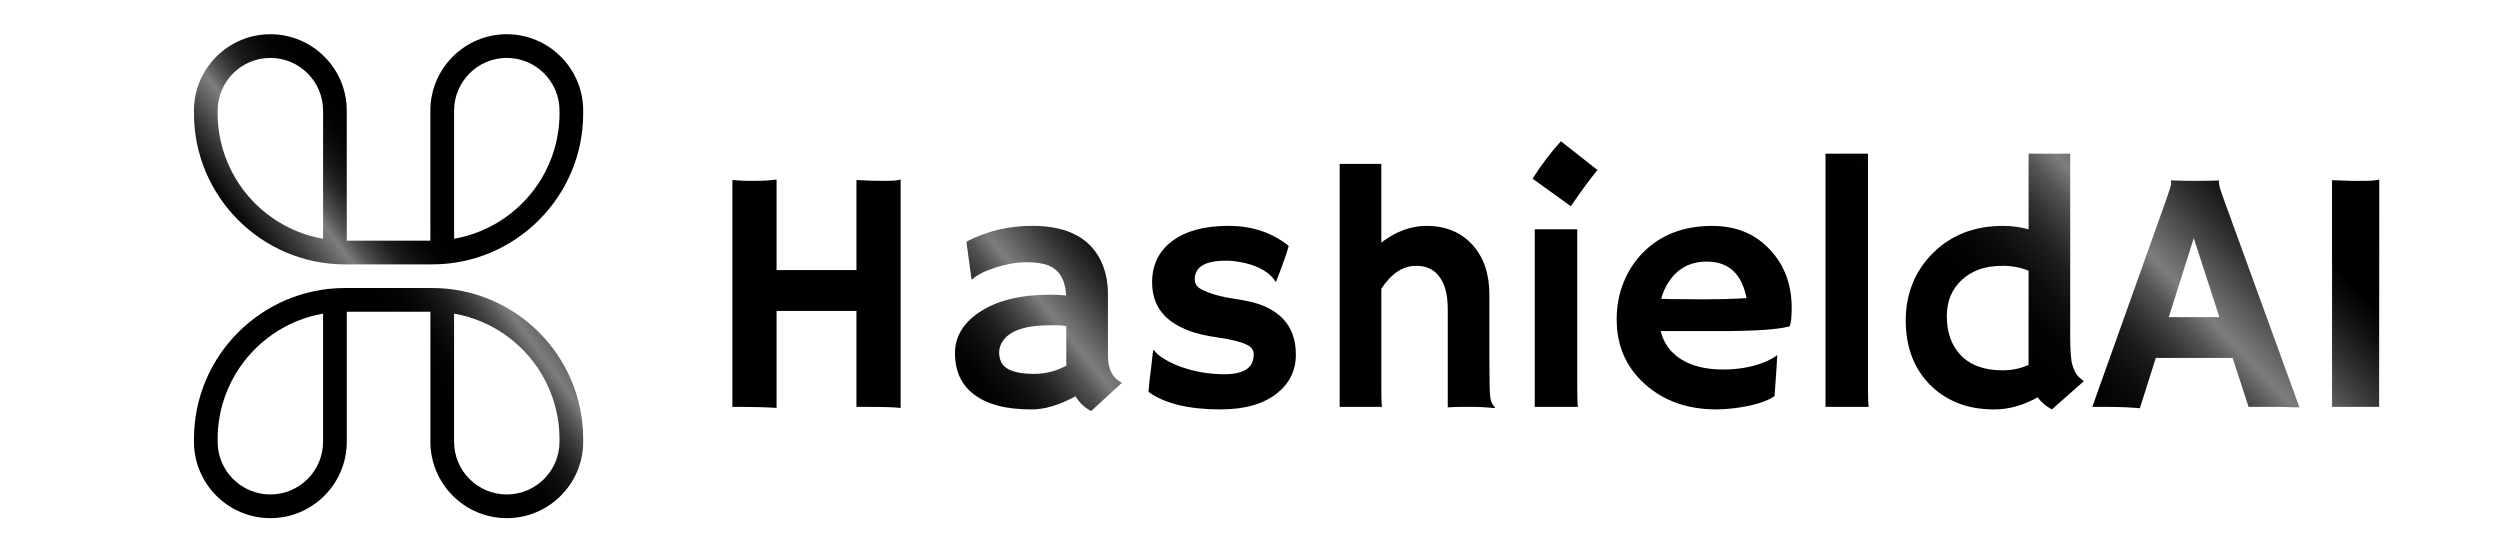
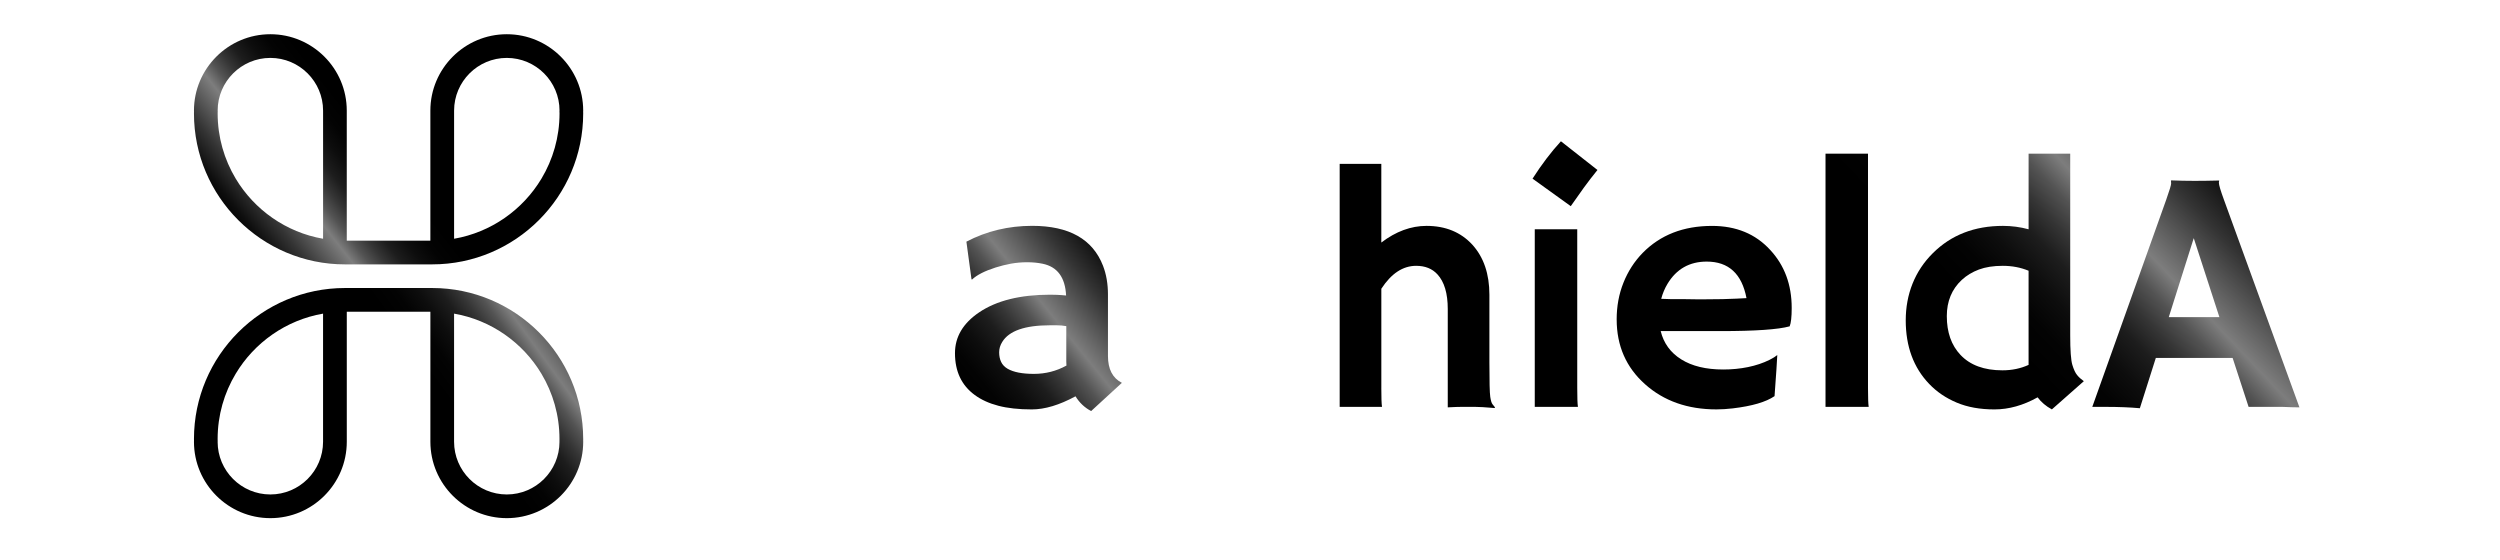
<svg xmlns="http://www.w3.org/2000/svg" width="116" height="26" viewBox="0 0 116 26" fill="none">
  <g id="light mode horizontal logo 1">
    <g id="b">
      <g id="c">
        <g id="Group">
          <g id="Group_2">
            <path id="Vector" d="M27.06 20.37C27.06 16.507 23.917 13.364 20.054 13.364H16.006C12.143 13.364 9 16.507 9 20.37C9 20.399 9.001 20.427 9.002 20.454C9.002 20.469 9 20.483 9 20.497C9 22.452 10.591 24.042 12.545 24.042C14.5 24.042 16.091 22.452 16.091 20.497V14.463H19.97V20.497C19.97 22.452 21.561 24.042 23.515 24.042C25.47 24.042 27.061 22.452 27.061 20.497C27.061 20.483 27.059 20.469 27.059 20.454C27.059 20.427 27.061 20.399 27.061 20.37H27.06ZM14.99 20.497C14.99 21.846 13.893 22.943 12.544 22.943C11.196 22.943 10.098 21.846 10.098 20.497H10.101C10.101 20.483 10.101 20.469 10.1 20.454C10.1 20.427 10.098 20.399 10.098 20.37C10.098 19.263 10.404 18.228 10.936 17.342C11.803 15.896 13.27 14.851 14.99 14.552V20.497ZM23.515 22.943C22.166 22.943 21.069 21.846 21.069 20.497V14.552C22.789 14.851 24.256 15.897 25.123 17.342C25.654 18.228 25.96 19.263 25.96 20.37C25.96 20.399 25.959 20.427 25.959 20.454C25.959 20.469 25.959 20.483 25.958 20.497H25.96C25.96 21.846 24.863 22.943 23.515 22.943Z" fill="url(#paint0_linear_409_52079)" />
            <path id="Vector_2" d="M9 5.261C9 9.124 12.143 12.267 16.006 12.267H20.054C23.917 12.267 27.06 9.124 27.06 5.261C27.06 5.232 27.059 5.204 27.058 5.176C27.058 5.161 27.06 5.148 27.06 5.133C27.06 3.179 25.469 1.588 23.515 1.588C21.56 1.588 19.969 3.179 19.969 5.133V11.167H16.09V5.133C16.091 3.179 14.5 1.588 12.545 1.588C10.591 1.588 9 3.179 9 5.133C9 5.148 9.002 5.161 9.002 5.176C9.002 5.204 9 5.232 9 5.261ZM21.07 5.133C21.07 3.785 22.167 2.687 23.515 2.687C24.864 2.687 25.962 3.785 25.962 5.133H25.959C25.959 5.148 25.959 5.161 25.959 5.176C25.959 5.204 25.962 5.232 25.962 5.261C25.962 6.367 25.655 7.403 25.124 8.289C24.257 9.735 22.79 10.779 21.07 11.078V5.133ZM12.545 2.687C13.894 2.687 14.991 3.785 14.991 5.133V11.078C13.271 10.779 11.804 9.734 10.937 8.289C10.406 7.403 10.099 6.367 10.099 5.261C10.099 5.232 10.1 5.204 10.101 5.176C10.101 5.161 10.101 5.148 10.102 5.133H10.099C10.099 3.785 11.197 2.687 12.545 2.687Z" fill="url(#paint1_linear_409_52079)" />
          </g>
          <g id="Group_3">
-             <path id="Vector_3" d="M36.032 18.926C35.527 18.894 34.928 18.878 34.235 18.878H33.983V8.352C34.308 8.378 34.54 8.392 34.677 8.392H35C35.415 8.392 35.76 8.371 36.033 8.329V12.532H39.739V8.353C40.175 8.379 40.599 8.393 41.012 8.393C41.424 8.393 41.684 8.372 41.789 8.33V18.928C41.537 18.896 41.037 18.88 40.291 18.88H39.739V14.426H36.033V18.928L36.032 18.926Z" fill="url(#paint2_linear_409_52079)" />
            <path id="Vector_4" d="M49.901 18.39C49.155 18.794 48.479 18.997 47.875 18.997C47.27 18.997 46.752 18.94 46.322 18.827C45.89 18.714 45.525 18.547 45.226 18.326C44.616 17.879 44.311 17.233 44.311 16.387C44.311 15.63 44.685 14.999 45.431 14.494C46.24 13.948 47.339 13.674 48.726 13.674L49.042 13.681C49.105 13.686 49.176 13.691 49.254 13.693C49.333 13.696 49.404 13.703 49.467 13.712C49.425 12.871 49.063 12.38 48.38 12.238C48.154 12.191 47.913 12.168 47.658 12.168C47.404 12.168 47.154 12.19 46.91 12.234C46.665 12.279 46.427 12.339 46.196 12.412C45.687 12.575 45.321 12.761 45.101 12.972L45.077 12.955L44.841 11.213C45.772 10.725 46.789 10.479 47.892 10.479C49.605 10.479 50.702 11.097 51.18 12.332C51.332 12.726 51.409 13.171 51.409 13.664V16.518C51.409 17.128 51.624 17.543 52.055 17.764L50.629 19.073C50.329 18.916 50.087 18.687 49.903 18.387L49.901 18.39ZM49.475 15.133C49.333 15.107 49.186 15.093 49.034 15.093H48.718C47.556 15.093 46.818 15.351 46.503 15.867C46.408 16.019 46.361 16.179 46.361 16.347C46.361 16.515 46.391 16.664 46.452 16.792C46.513 16.922 46.613 17.028 46.756 17.112C47.029 17.269 47.436 17.348 47.974 17.348C48.513 17.348 49.017 17.22 49.484 16.962C49.478 16.904 49.476 16.843 49.476 16.781V15.133H49.475Z" fill="url(#paint3_linear_409_52079)" />
-             <path id="Vector_5" d="M56.642 18.997C55.16 18.997 54.043 18.727 53.291 18.185C53.301 18.028 53.317 17.849 53.338 17.649L53.41 17.082C53.452 16.708 53.478 16.477 53.489 16.384C53.499 16.292 53.507 16.242 53.512 16.234C53.517 16.227 53.559 16.268 53.638 16.36C53.717 16.451 53.867 16.564 54.088 16.695C54.309 16.826 54.564 16.942 54.853 17.041C55.478 17.257 56.13 17.365 56.808 17.365C57.717 17.365 58.172 17.063 58.172 16.457C58.172 16.263 58.085 16.119 57.912 16.024C57.603 15.867 57.146 15.747 56.545 15.665C55.942 15.583 55.45 15.464 55.066 15.306C54.682 15.148 54.369 14.959 54.128 14.738C53.681 14.323 53.458 13.779 53.458 13.106C53.458 12.286 53.773 11.642 54.404 11.175C55.029 10.712 55.894 10.48 56.997 10.48C58.101 10.48 59.023 10.79 59.797 11.411C59.76 11.548 59.72 11.679 59.679 11.805C59.558 12.151 59.468 12.401 59.41 12.554L59.229 13.019C59.218 13.062 59.211 13.082 59.206 13.082C59.195 13.082 59.153 13.027 59.079 12.916C58.748 12.533 58.233 12.28 57.534 12.159C57.319 12.117 57.098 12.096 56.872 12.096C55.915 12.096 55.437 12.386 55.437 12.963C55.437 13.163 55.536 13.315 55.736 13.421C56.109 13.62 56.62 13.767 57.27 13.862C57.918 13.956 58.411 14.084 58.748 14.244C59.084 14.404 59.355 14.597 59.56 14.823C59.938 15.233 60.128 15.778 60.128 16.455C60.128 17.197 59.83 17.798 59.237 18.261C58.616 18.75 57.751 18.995 56.643 18.995L56.642 18.997Z" fill="url(#paint4_linear_409_52079)" />
            <path id="Vector_6" d="M64.093 17.995C64.093 18.447 64.103 18.741 64.125 18.878H62.161V7.603H64.093V11.254C64.77 10.738 65.47 10.481 66.19 10.481C67.074 10.481 67.783 10.773 68.32 11.357C68.846 11.94 69.108 12.713 69.108 13.675V16.812C69.108 17.701 69.121 18.234 69.148 18.413C69.174 18.591 69.21 18.707 69.254 18.759C69.299 18.812 69.337 18.86 69.368 18.901L69.353 18.933C68.927 18.896 68.616 18.878 68.422 18.878H67.862C67.688 18.878 67.46 18.886 67.176 18.901V14.336C67.176 13.611 67.016 13.074 66.695 12.728C66.453 12.465 66.125 12.334 65.71 12.334C65.095 12.334 64.556 12.689 64.094 13.398V17.995H64.093Z" fill="url(#paint5_linear_409_52079)" />
            <path id="Vector_7" d="M71.11 8.289C71.531 7.632 71.969 7.054 72.427 6.555L74.122 7.887C73.896 8.166 73.686 8.439 73.491 8.707L72.883 9.566L71.109 8.289H71.11ZM73.184 17.995C73.184 18.447 73.194 18.741 73.216 18.878H71.213V10.639H73.184V17.995Z" fill="url(#paint6_linear_409_52079)" />
            <path id="Vector_8" d="M75.013 14.826C75.013 14.211 75.118 13.641 75.329 13.116C75.539 12.59 75.835 12.13 76.219 11.736C77.04 10.9 78.111 10.482 79.437 10.482C80.556 10.482 81.455 10.853 82.134 11.594C82.801 12.309 83.135 13.208 83.135 14.29C83.135 14.705 83.103 14.99 83.04 15.142C82.514 15.288 81.444 15.363 79.832 15.363H77.056C77.194 15.925 77.511 16.363 78.01 16.675C78.509 16.988 79.159 17.145 79.958 17.145C80.757 17.145 81.511 16.995 82.111 16.695C82.268 16.616 82.386 16.542 82.466 16.474C82.455 16.695 82.442 16.921 82.426 17.151L82.339 18.381C81.94 18.654 81.293 18.843 80.399 18.949C80.136 18.98 79.884 18.996 79.642 18.996C78.307 18.996 77.203 18.607 76.331 17.829C75.452 17.046 75.014 16.044 75.014 14.825L75.013 14.826ZM81.037 13.833C80.822 12.703 80.207 12.138 79.192 12.138C78.393 12.138 77.786 12.482 77.371 13.171C77.245 13.381 77.147 13.612 77.08 13.865C77.206 13.87 77.36 13.875 77.545 13.88H78.128C78.322 13.886 78.509 13.888 78.688 13.888H79.138C79.406 13.888 79.668 13.885 79.926 13.88L80.573 13.857C80.747 13.851 80.901 13.843 81.038 13.833H81.037Z" fill="url(#paint7_linear_409_52079)" />
            <path id="Vector_9" d="M86.675 17.995C86.675 18.447 86.686 18.741 86.707 18.878H84.704V7.13H86.675V17.995Z" fill="url(#paint8_linear_409_52079)" />
            <path id="Vector_10" d="M94.544 18.437C93.876 18.81 93.209 18.997 92.541 18.997C91.873 18.997 91.29 18.892 90.791 18.681C90.291 18.471 89.865 18.182 89.514 17.814C88.789 17.058 88.426 16.075 88.426 14.865C88.426 13.656 88.847 12.574 89.688 11.743C90.534 10.902 91.616 10.481 92.937 10.481C93.341 10.481 93.738 10.533 94.127 10.639V7.13H96.058V15.559C96.058 16.257 96.091 16.715 96.157 16.93C96.222 17.145 96.296 17.304 96.378 17.403C96.459 17.503 96.563 17.597 96.69 17.687L95.207 18.996C94.934 18.849 94.713 18.662 94.545 18.436L94.544 18.437ZM92.912 17.183C93.353 17.183 93.758 17.099 94.126 16.931V12.562C93.758 12.41 93.359 12.334 92.927 12.334C92.496 12.334 92.127 12.392 91.819 12.507C91.511 12.623 91.248 12.783 91.026 12.988C90.564 13.419 90.332 13.979 90.332 14.668C90.332 15.419 90.543 16.019 90.964 16.465C91.415 16.944 92.065 17.183 92.912 17.183Z" fill="url(#paint9_linear_409_52079)" />
            <path id="Vector_11" d="M99.29 18.942C98.837 18.9 98.309 18.879 97.705 18.879H97.082L100.512 9.267C100.665 8.836 100.741 8.585 100.741 8.514C100.741 8.444 100.738 8.401 100.733 8.384L100.741 8.369C101.083 8.384 101.445 8.392 101.829 8.392C102.144 8.392 102.523 8.387 102.964 8.376L102.972 8.392C102.961 8.413 102.956 8.442 102.956 8.479C102.956 8.579 103.035 8.845 103.193 9.275L106.694 18.902C106.588 18.898 106.465 18.895 106.323 18.895L105.913 18.879H104.335L103.594 16.609H100.03L99.289 18.943L99.29 18.942ZM102.98 14.716L101.79 11.05L100.631 14.716H102.98Z" fill="url(#paint10_linear_409_52079)" />
-             <path id="Vector_12" d="M108.208 8.361C108.734 8.382 109.052 8.392 109.162 8.392H109.729C110.007 8.392 110.231 8.371 110.399 8.329L110.391 18.879H108.207V8.361H108.208Z" fill="url(#paint11_linear_409_52079)" />
          </g>
        </g>
      </g>
    </g>
  </g>
  <defs>
    <linearGradient id="paint0_linear_409_52079" x1="14.779" y1="21.919" x2="28.538" y2="11.908" gradientUnits="userSpaceOnUse">
      <stop offset="0.4" />
      <stop offset="0.46" stop-color="#030303" />
      <stop offset="0.51" stop-color="#0D0D0D" />
      <stop offset="0.56" stop-color="#1D1D1D" />
      <stop offset="0.6" stop-color="#353535" />
      <stop offset="0.64" stop-color="#535353" />
      <stop offset="0.68" stop-color="#7D7D7D" />
      <stop offset="0.7" stop-color="#707070" />
      <stop offset="0.79" stop-color="#343434" />
      <stop offset="0.86" stop-color="#0E0E0E" />
      <stop offset="0.9" />
    </linearGradient>
    <linearGradient id="paint1_linear_409_52079" x1="22.012" y1="2.916" x2="10.244" y2="12.144" gradientUnits="userSpaceOnUse">
      <stop offset="0.4" />
      <stop offset="0.46" stop-color="#030303" />
      <stop offset="0.51" stop-color="#0D0D0D" />
      <stop offset="0.56" stop-color="#1D1D1D" />
      <stop offset="0.6" stop-color="#353535" />
      <stop offset="0.64" stop-color="#535353" />
      <stop offset="0.68" stop-color="#7D7D7D" />
      <stop offset="0.7" stop-color="#707070" />
      <stop offset="0.79" stop-color="#343434" />
      <stop offset="0.86" stop-color="#0E0E0E" />
      <stop offset="0.9" />
    </linearGradient>
    <linearGradient id="paint2_linear_409_52079" x1="57.989" y1="-5.367" x2="77.804" y2="-24.1" gradientUnits="userSpaceOnUse">
      <stop offset="0.4" />
      <stop offset="0.46" stop-color="#030303" />
      <stop offset="0.51" stop-color="#0D0D0D" />
      <stop offset="0.56" stop-color="#1D1D1D" />
      <stop offset="0.6" stop-color="#353535" />
      <stop offset="0.64" stop-color="#535353" />
      <stop offset="0.68" stop-color="#7D7D7D" />
      <stop offset="0.7" stop-color="#707070" />
      <stop offset="0.79" stop-color="#343434" />
      <stop offset="0.86" stop-color="#0E0E0E" />
      <stop offset="0.9" />
    </linearGradient>
    <linearGradient id="paint3_linear_409_52079" x1="37.885" y1="23.103" x2="53.694" y2="10.326" gradientUnits="userSpaceOnUse">
      <stop offset="0.4" />
      <stop offset="0.46" stop-color="#030303" />
      <stop offset="0.51" stop-color="#0D0D0D" />
      <stop offset="0.56" stop-color="#1D1D1D" />
      <stop offset="0.6" stop-color="#353535" />
      <stop offset="0.64" stop-color="#535353" />
      <stop offset="0.68" stop-color="#7D7D7D" />
      <stop offset="0.7" stop-color="#707070" />
      <stop offset="0.79" stop-color="#343434" />
      <stop offset="0.86" stop-color="#0E0E0E" />
      <stop offset="0.9" />
    </linearGradient>
    <linearGradient id="paint4_linear_409_52079" x1="67.463" y1="4.654" x2="87.277" y2="-14.079" gradientUnits="userSpaceOnUse">
      <stop offset="0.4" />
      <stop offset="0.46" stop-color="#030303" />
      <stop offset="0.51" stop-color="#0D0D0D" />
      <stop offset="0.56" stop-color="#1D1D1D" />
      <stop offset="0.6" stop-color="#353535" />
      <stop offset="0.64" stop-color="#535353" />
      <stop offset="0.68" stop-color="#7D7D7D" />
      <stop offset="0.7" stop-color="#707070" />
      <stop offset="0.79" stop-color="#343434" />
      <stop offset="0.86" stop-color="#0E0E0E" />
      <stop offset="0.9" />
    </linearGradient>
    <linearGradient id="paint5_linear_409_52079" x1="70.958" y1="8.351" x2="90.773" y2="-10.381" gradientUnits="userSpaceOnUse">
      <stop offset="0.4" />
      <stop offset="0.46" stop-color="#030303" />
      <stop offset="0.51" stop-color="#0D0D0D" />
      <stop offset="0.56" stop-color="#1D1D1D" />
      <stop offset="0.6" stop-color="#353535" />
      <stop offset="0.64" stop-color="#535353" />
      <stop offset="0.68" stop-color="#7D7D7D" />
      <stop offset="0.7" stop-color="#707070" />
      <stop offset="0.79" stop-color="#343434" />
      <stop offset="0.86" stop-color="#0E0E0E" />
      <stop offset="0.9" />
    </linearGradient>
    <linearGradient id="paint6_linear_409_52079" x1="74.017" y1="11.587" x2="93.832" y2="-7.146" gradientUnits="userSpaceOnUse">
      <stop offset="0.16" />
      <stop offset="0.4" />
      <stop offset="0.46" stop-color="#030303" />
      <stop offset="0.51" stop-color="#0D0D0D" />
      <stop offset="0.56" stop-color="#1D1D1D" />
      <stop offset="0.6" stop-color="#353535" />
      <stop offset="0.64" stop-color="#535353" />
      <stop offset="0.68" stop-color="#7D7D7D" />
      <stop offset="0.7" stop-color="#707070" />
      <stop offset="0.79" stop-color="#343434" />
      <stop offset="0.86" stop-color="#0E0E0E" />
      <stop offset="0.9" />
    </linearGradient>
    <linearGradient id="paint7_linear_409_52079" x1="78.232" y1="16.046" x2="98.048" y2="-2.687" gradientUnits="userSpaceOnUse">
      <stop offset="0.4" />
      <stop offset="0.46" stop-color="#030303" />
      <stop offset="0.51" stop-color="#0D0D0D" />
      <stop offset="0.56" stop-color="#1D1D1D" />
      <stop offset="0.6" stop-color="#353535" />
      <stop offset="0.64" stop-color="#535353" />
      <stop offset="0.68" stop-color="#7D7D7D" />
      <stop offset="0.7" stop-color="#707070" />
      <stop offset="0.79" stop-color="#343434" />
      <stop offset="0.86" stop-color="#0E0E0E" />
      <stop offset="0.9" />
    </linearGradient>
    <linearGradient id="paint8_linear_409_52079" x1="80.241" y1="18.171" x2="100.056" y2="-0.562" gradientUnits="userSpaceOnUse">
      <stop offset="0.4" />
      <stop offset="0.46" stop-color="#030303" />
      <stop offset="0.51" stop-color="#0D0D0D" />
      <stop offset="0.56" stop-color="#1D1D1D" />
      <stop offset="0.6" stop-color="#353535" />
      <stop offset="0.64" stop-color="#535353" />
      <stop offset="0.68" stop-color="#7D7D7D" />
      <stop offset="0.7" stop-color="#707070" />
      <stop offset="0.79" stop-color="#343434" />
      <stop offset="0.86" stop-color="#0E0E0E" />
      <stop offset="0.9" />
    </linearGradient>
    <linearGradient id="paint9_linear_409_52079" x1="84.522" y1="22.7" x2="104.337" y2="3.967" gradientUnits="userSpaceOnUse">
      <stop offset="0.4" />
      <stop offset="0.46" stop-color="#030303" />
      <stop offset="0.51" stop-color="#0D0D0D" />
      <stop offset="0.56" stop-color="#1D1D1D" />
      <stop offset="0.6" stop-color="#353535" />
      <stop offset="0.64" stop-color="#535353" />
      <stop offset="0.68" stop-color="#7D7D7D" />
      <stop offset="0.7" stop-color="#707070" />
      <stop offset="0.79" stop-color="#343434" />
      <stop offset="0.86" stop-color="#0E0E0E" />
      <stop offset="0.9" />
    </linearGradient>
    <linearGradient id="paint10_linear_409_52079" x1="89.056" y1="27.496" x2="108.871" y2="8.763" gradientUnits="userSpaceOnUse">
      <stop offset="0.4" />
      <stop offset="0.46" stop-color="#030303" />
      <stop offset="0.51" stop-color="#0D0D0D" />
      <stop offset="0.56" stop-color="#1D1D1D" />
      <stop offset="0.6" stop-color="#353535" />
      <stop offset="0.64" stop-color="#535353" />
      <stop offset="0.68" stop-color="#7D7D7D" />
      <stop offset="0.7" stop-color="#707070" />
      <stop offset="0.79" stop-color="#343434" />
      <stop offset="0.86" stop-color="#0E0E0E" />
      <stop offset="0.9" />
    </linearGradient>
    <linearGradient id="paint11_linear_409_52079" x1="91.683" y1="30.274" x2="111.498" y2="11.541" gradientUnits="userSpaceOnUse">
      <stop offset="0.4" />
      <stop offset="0.46" stop-color="#030303" />
      <stop offset="0.51" stop-color="#0D0D0D" />
      <stop offset="0.56" stop-color="#1D1D1D" />
      <stop offset="0.6" stop-color="#353535" />
      <stop offset="0.64" stop-color="#535353" />
      <stop offset="0.68" stop-color="#7D7D7D" />
      <stop offset="0.7" stop-color="#707070" />
      <stop offset="0.79" stop-color="#343434" />
      <stop offset="0.86" stop-color="#0E0E0E" />
      <stop offset="0.9" />
    </linearGradient>
  </defs>
</svg>